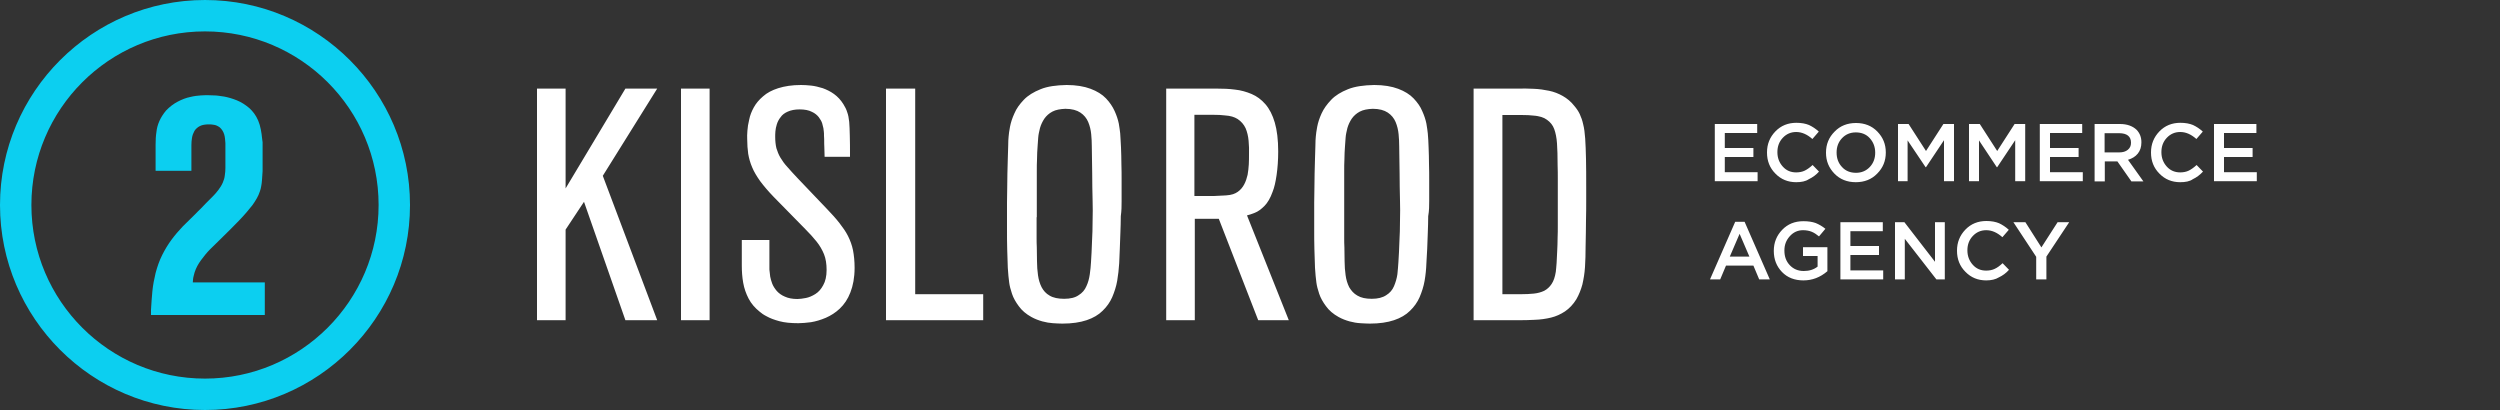
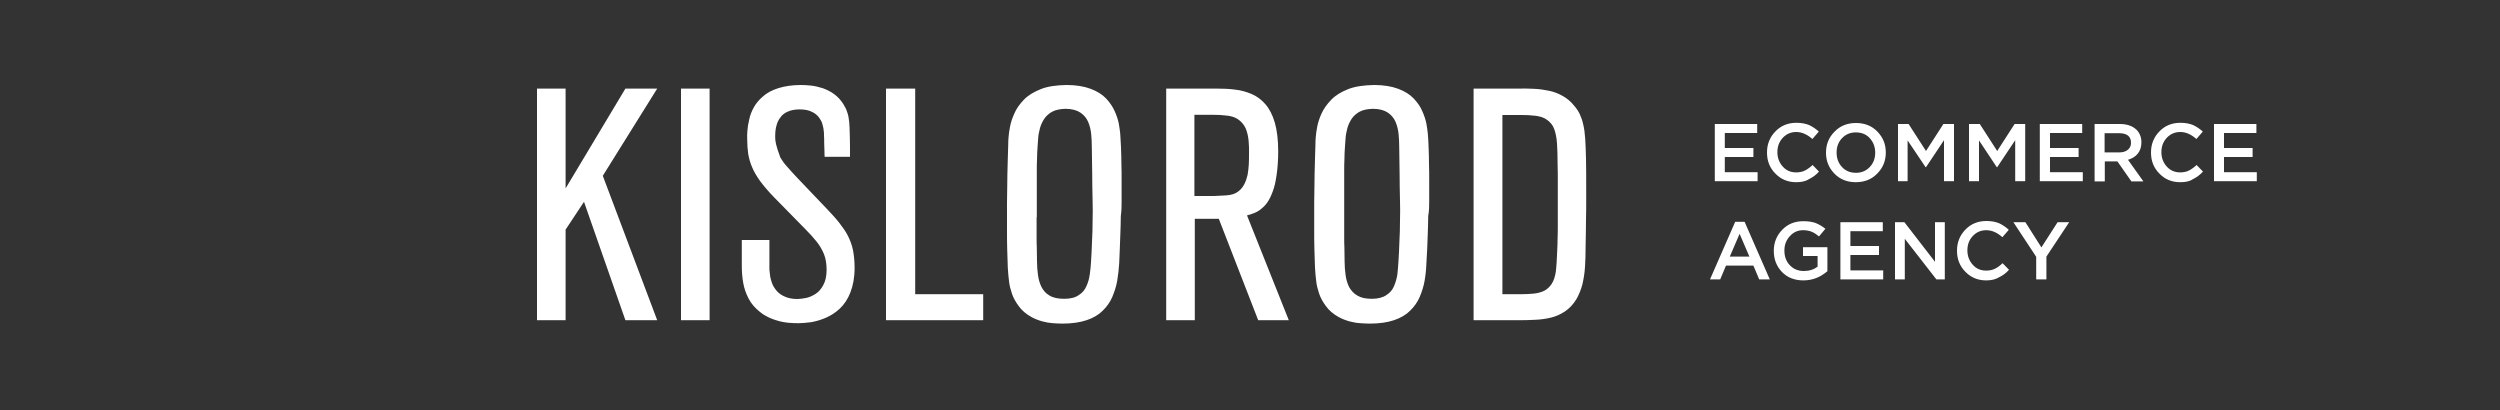
<svg xmlns="http://www.w3.org/2000/svg" width="250" height="41" viewBox="0 0 250 41" fill="none">
  <rect x="0" y="0" width="250" height="41" fill="#333333" stroke="none" />
-   <path d="M19.14 17.08V14.52C19.14 14.26 19.16 14.02 19.2 13.78C19.24 13.54 19.32 13.32 19.44 13.1C19.56 12.9 19.76 12.72 20 12.6C20.12 12.54 20.26 12.5 20.38 12.48C20.52 12.46 20.64 12.44 20.74 12.44C20.84 12.44 20.9 12.44 20.94 12.44C21.04 12.44 21.18 12.44 21.38 12.48C21.58 12.5 21.78 12.6 21.98 12.74C22.2 12.94 22.34 13.18 22.42 13.44C22.5 13.7 22.52 14.02 22.54 14.32V16.8C22.54 17.06 22.52 17.3 22.48 17.54C22.46 17.78 22.38 18.02 22.28 18.26C22.16 18.54 22 18.78 21.82 19.02C21.64 19.26 21.44 19.48 21.22 19.7C21 19.92 20.8 20.12 20.58 20.34C20.42 20.52 20.24 20.7 20.08 20.86C19.9 21.02 19.74 21.2 19.58 21.36C19.12 21.8 18.7 22.22 18.28 22.64C17.88 23.06 17.5 23.5 17.16 23.96C16.82 24.42 16.5 24.94 16.22 25.5C15.92 26.1 15.72 26.7 15.56 27.3C15.42 27.9 15.3 28.48 15.24 29.1C15.18 29.7 15.14 30.32 15.1 30.98V31.5H26.48V28.24H19.28C19.3 28.06 19.3 27.9 19.32 27.8C19.34 27.7 19.36 27.6 19.38 27.54C19.4 27.46 19.42 27.36 19.46 27.24C19.6 26.8 19.82 26.4 20.1 26.02C20.38 25.64 20.68 25.26 21.02 24.92C21.36 24.58 21.68 24.26 22 23.96C22.72 23.26 23.34 22.64 23.9 22.06C24.44 21.5 24.88 20.98 25.24 20.52C25.58 20.04 25.84 19.6 25.98 19.16C26.04 18.98 26.1 18.8 26.12 18.62C26.16 18.44 26.18 18.24 26.2 18C26.22 17.76 26.24 17.46 26.26 17.1V14.22C26.24 14.16 26.24 14 26.2 13.76C26.18 13.52 26.14 13.26 26.08 12.94C26.02 12.64 25.94 12.34 25.82 12.06C25.6 11.54 25.28 11.12 24.92 10.8C24.54 10.48 24.14 10.22 23.7 10.04C23.26 9.86 22.84 9.74 22.44 9.66C22.02 9.6 21.68 9.54 21.38 9.54C21.08 9.52 20.88 9.52 20.78 9.52C20.64 9.52 20.4 9.52 20.1 9.54C19.78 9.56 19.42 9.6 19.02 9.7C18.62 9.78 18.2 9.94 17.78 10.16C17.36 10.38 16.96 10.68 16.6 11.06C16.32 11.4 16.1 11.74 15.94 12.1C15.78 12.46 15.68 12.82 15.64 13.22C15.58 13.6 15.56 14.02 15.56 14.44V17.08H19.14ZM20.5 3.14C10.92 3.14 3.14 10.92 3.14 20.5C3.14 30.08 10.92 37.86 20.5 37.86C30.08 37.86 37.86 30.06 37.86 20.5C37.86 10.92 30.08 3.14 20.5 3.14ZM20.5 41C9.2 41 0 31.8 0 20.5C0 9.2 9.2 0 20.5 0C31.8 0 41 9.2 41 20.5C41 31.8 31.8 41 20.5 41Z" fill="#0CCFF0" />
-   <path d="M150.26 11.5C151.02 11.5 151.64 11.5 152.14 11.5C152.64 11.5 153.04 11.52 153.36 11.56C153.68 11.58 153.92 11.64 154.14 11.7C154.34 11.76 154.54 11.86 154.7 11.98C155.04 12.22 155.28 12.52 155.42 12.9C155.56 13.28 155.66 13.76 155.7 14.34C155.74 14.92 155.76 15.64 155.76 16.46C155.78 17.02 155.78 17.5 155.78 17.9C155.78 18.32 155.78 18.72 155.78 19.08C155.78 19.44 155.78 19.84 155.78 20.24V21.64C155.78 21.88 155.78 22.2 155.78 22.58C155.78 22.96 155.78 23.36 155.76 23.8C155.76 24.24 155.74 24.68 155.72 25.1C155.7 25.54 155.68 25.94 155.66 26.3C155.64 26.66 155.6 26.96 155.58 27.18C155.5 27.7 155.36 28.1 155.16 28.4C154.96 28.7 154.72 28.92 154.42 29.08C154.12 29.22 153.78 29.32 153.38 29.36C153 29.4 152.56 29.42 152.1 29.42H150.24V11.5H150.26ZM151.68 32.02C152.3 32.02 152.9 32.02 153.48 31.98C154.06 31.96 154.6 31.88 155.1 31.76C155.6 31.64 156.08 31.42 156.5 31.14C156.94 30.84 157.32 30.44 157.64 29.92C157.9 29.46 158.1 28.96 158.24 28.44C158.36 27.9 158.46 27.34 158.5 26.7C158.54 26.08 158.56 25.38 158.56 24.64C158.58 23.6 158.6 22.72 158.6 22C158.62 21.28 158.62 20.66 158.62 20.16V18.78C158.62 17.66 158.62 16.7 158.6 15.9C158.58 15.1 158.56 14.42 158.52 13.86C158.48 13.3 158.42 12.82 158.32 12.44C158.24 12.06 158.12 11.72 157.98 11.42C157.84 11.12 157.66 10.86 157.44 10.6C157.1 10.16 156.7 9.84 156.28 9.6C155.86 9.36 155.4 9.18 154.92 9.08C154.44 8.98 153.92 8.9 153.38 8.88C152.84 8.86 152.3 8.84 151.72 8.86H147.36V32.02H151.68ZM134.42 21.72V18.94C134.42 18.2 134.42 17.6 134.42 17.14C134.42 16.68 134.42 16.3 134.44 16C134.44 15.7 134.46 15.46 134.46 15.26C134.48 15.06 134.48 14.84 134.5 14.62C134.52 14.38 134.54 14.1 134.56 13.78C134.58 13.46 134.66 13.14 134.74 12.8C134.84 12.46 134.98 12.16 135.18 11.86C135.38 11.58 135.64 11.34 135.98 11.16C136.32 10.98 136.76 10.9 137.28 10.88C137.92 10.88 138.42 11.02 138.78 11.26C139.14 11.5 139.4 11.82 139.56 12.2C139.72 12.58 139.82 13 139.86 13.42C139.9 13.84 139.92 14.24 139.92 14.62C139.94 15.52 139.94 16.44 139.96 17.34C139.96 18.26 139.98 19.16 140 20.06C140.02 20.68 140.02 21.36 140 22.06C140 22.76 139.98 23.48 139.94 24.18C139.92 24.9 139.88 25.58 139.84 26.22C139.82 26.6 139.78 27 139.74 27.42C139.68 27.84 139.56 28.24 139.4 28.62C139.24 29 138.98 29.3 138.62 29.52C138.26 29.76 137.78 29.88 137.18 29.88C136.58 29.88 136.1 29.78 135.74 29.56C135.38 29.36 135.12 29.06 134.92 28.72C134.74 28.36 134.62 27.96 134.56 27.52C134.5 27.08 134.46 26.62 134.46 26.14C134.46 25.66 134.44 25.2 134.44 24.74C134.42 24.38 134.42 24.08 134.42 23.86C134.42 23.64 134.42 23.42 134.42 23.24C134.42 23.06 134.42 22.84 134.42 22.6V21.72ZM142.92 20.1C142.92 19.96 142.92 19.72 142.92 19.34C142.92 18.98 142.92 18.54 142.92 18.02C142.92 17.5 142.92 16.96 142.9 16.4C142.9 15.84 142.88 15.28 142.86 14.74C142.84 14.2 142.82 13.74 142.78 13.34C142.76 13.08 142.7 12.76 142.64 12.36C142.56 11.96 142.42 11.54 142.22 11.1C142.04 10.66 141.74 10.24 141.36 9.84C140.98 9.44 140.46 9.12 139.82 8.88C139.18 8.64 138.38 8.5 137.42 8.5C136.38 8.52 135.5 8.64 134.8 8.92C134.1 9.2 133.54 9.54 133.12 9.98C132.7 10.42 132.38 10.86 132.16 11.34C131.94 11.82 131.8 12.26 131.72 12.68C131.64 13.1 131.6 13.42 131.58 13.66C131.56 13.88 131.54 14.16 131.54 14.56C131.52 14.94 131.52 15.38 131.5 15.86C131.48 16.34 131.48 16.84 131.46 17.36C131.46 17.88 131.44 18.4 131.44 18.9C131.44 19.4 131.42 19.86 131.42 20.26C131.42 20.68 131.42 21 131.42 21.24V22.98C131.42 23.62 131.42 24.26 131.44 24.92C131.46 25.58 131.48 26.2 131.5 26.78C131.54 27.36 131.58 27.86 131.64 28.26C131.68 28.58 131.78 28.96 131.92 29.38C132.06 29.8 132.3 30.22 132.6 30.62C132.9 31.04 133.32 31.4 133.86 31.7C134.22 31.9 134.6 32.04 134.96 32.14C135.34 32.24 135.68 32.3 136.04 32.32C136.4 32.34 136.7 32.36 136.98 32.36C137.94 32.36 138.74 32.24 139.4 32.02C140.06 31.8 140.6 31.48 141 31.08C141.42 30.68 141.74 30.22 141.96 29.72C142.18 29.2 142.36 28.66 142.46 28.08C142.56 27.5 142.62 26.92 142.64 26.32C142.66 25.88 142.7 25.4 142.72 24.88C142.74 24.36 142.76 23.82 142.78 23.26C142.8 22.7 142.82 22.16 142.82 21.62C142.92 21.06 142.92 20.56 142.92 20.1ZM119.48 11.48C120.22 11.48 120.82 11.48 121.3 11.48C121.78 11.48 122.18 11.5 122.48 11.54C122.78 11.56 123.02 11.6 123.22 11.66C123.42 11.72 123.6 11.8 123.76 11.9C124.12 12.14 124.38 12.44 124.56 12.82C124.72 13.2 124.82 13.62 124.86 14.08C124.9 14.54 124.92 15 124.9 15.48C124.9 15.78 124.9 16.08 124.88 16.44C124.86 16.78 124.82 17.14 124.76 17.48C124.68 17.82 124.58 18.14 124.42 18.44C124.26 18.74 124.06 18.98 123.78 19.18C123.64 19.28 123.48 19.36 123.3 19.42C123.12 19.48 122.88 19.52 122.6 19.54C122.3 19.56 121.9 19.58 121.4 19.6C120.9 19.6 120.24 19.6 119.44 19.6V11.48H119.48ZM124.7 21.54C124.9 21.5 125.16 21.4 125.48 21.28C125.8 21.16 126.12 20.92 126.44 20.6C126.76 20.28 127.04 19.8 127.26 19.18C127.44 18.74 127.56 18.18 127.66 17.5C127.76 16.8 127.82 16.02 127.82 15.14C127.82 13.98 127.7 13.02 127.48 12.26C127.26 11.5 126.94 10.88 126.54 10.42C126.14 9.96 125.68 9.62 125.16 9.4C124.64 9.18 124.08 9.02 123.5 8.96C122.9 8.88 122.3 8.86 121.68 8.86H116.62V32.02H119.48V21.88H121.88L125.82 32.02H128.88L124.7 21.54ZM103.68 21.72V18.94C103.68 18.2 103.68 17.6 103.68 17.14C103.68 16.68 103.68 16.3 103.7 16C103.7 15.7 103.72 15.46 103.72 15.26C103.74 15.06 103.74 14.84 103.76 14.62C103.78 14.38 103.8 14.1 103.82 13.78C103.84 13.46 103.92 13.14 104 12.8C104.1 12.46 104.24 12.16 104.44 11.86C104.64 11.58 104.9 11.34 105.24 11.16C105.58 10.98 106.02 10.9 106.54 10.88C107.18 10.88 107.68 11.02 108.04 11.26C108.4 11.5 108.66 11.82 108.82 12.2C108.98 12.58 109.08 13 109.12 13.42C109.16 13.84 109.18 14.24 109.18 14.62C109.2 15.52 109.2 16.44 109.22 17.34C109.22 18.26 109.24 19.16 109.26 20.06C109.28 20.68 109.28 21.36 109.26 22.06C109.26 22.76 109.24 23.48 109.2 24.18C109.18 24.9 109.14 25.58 109.1 26.22C109.08 26.6 109.04 27 108.98 27.42C108.92 27.84 108.82 28.24 108.64 28.62C108.48 29 108.22 29.3 107.86 29.52C107.52 29.76 107.04 29.88 106.42 29.88C105.82 29.88 105.32 29.78 104.96 29.56C104.6 29.36 104.34 29.06 104.16 28.72C103.98 28.36 103.86 27.96 103.8 27.52C103.74 27.08 103.7 26.62 103.7 26.14C103.7 25.66 103.68 25.2 103.68 24.74C103.66 24.38 103.66 24.08 103.66 23.86C103.66 23.64 103.66 23.42 103.66 23.24C103.66 23.06 103.66 22.84 103.66 22.6V21.72H103.68ZM112.16 20.1C112.16 19.96 112.16 19.72 112.16 19.34C112.16 18.98 112.16 18.54 112.16 18.02C112.16 17.5 112.16 16.96 112.14 16.4C112.14 15.84 112.12 15.28 112.1 14.74C112.08 14.2 112.04 13.74 112.02 13.34C112 13.08 111.94 12.76 111.88 12.36C111.8 11.96 111.66 11.54 111.46 11.1C111.26 10.66 110.98 10.24 110.6 9.84C110.22 9.44 109.7 9.12 109.06 8.88C108.42 8.64 107.62 8.5 106.66 8.5C105.62 8.52 104.74 8.64 104.06 8.92C103.36 9.2 102.8 9.54 102.38 9.98C101.96 10.42 101.64 10.86 101.44 11.34C101.22 11.82 101.08 12.26 101 12.68C100.92 13.1 100.88 13.42 100.86 13.66C100.84 13.88 100.82 14.16 100.82 14.56C100.8 14.94 100.8 15.38 100.78 15.86C100.76 16.34 100.76 16.84 100.74 17.36C100.74 17.88 100.72 18.4 100.72 18.9C100.72 19.4 100.7 19.86 100.7 20.26C100.7 20.68 100.7 21 100.7 21.24V22.98C100.7 23.62 100.7 24.26 100.72 24.92C100.74 25.58 100.76 26.2 100.78 26.78C100.82 27.36 100.86 27.86 100.92 28.26C100.96 28.58 101.06 28.96 101.2 29.38C101.34 29.8 101.58 30.22 101.88 30.62C102.18 31.04 102.6 31.4 103.14 31.7C103.5 31.9 103.88 32.04 104.24 32.14C104.62 32.24 104.96 32.3 105.3 32.32C105.64 32.34 105.96 32.36 106.24 32.36C107.2 32.36 108 32.24 108.66 32.02C109.32 31.8 109.86 31.48 110.26 31.08C110.68 30.68 111 30.22 111.22 29.72C111.44 29.2 111.62 28.66 111.72 28.08C111.82 27.5 111.88 26.92 111.92 26.32C111.94 25.88 111.96 25.4 111.98 24.88C112 24.36 112.02 23.82 112.04 23.26C112.06 22.7 112.08 22.16 112.08 21.62C112.16 21.06 112.16 20.56 112.16 20.1ZM98.32 29.42H91.52V8.86H88.6V32.02H98.32V29.42ZM74.18 26.56C74.18 27.14 74.22 27.72 74.32 28.28C74.42 28.84 74.6 29.36 74.86 29.86C75.12 30.36 75.5 30.8 75.98 31.18C76.14 31.32 76.36 31.48 76.68 31.64C77 31.82 77.42 31.98 77.94 32.12C78.46 32.26 79.08 32.32 79.84 32.32C80.2 32.32 80.62 32.28 81.1 32.22C81.58 32.14 82.06 32 82.58 31.78C83.08 31.56 83.56 31.26 83.98 30.86C84.42 30.44 84.78 29.92 85.04 29.24C85.3 28.58 85.46 27.76 85.46 26.78C85.46 26.12 85.4 25.54 85.3 25.02C85.2 24.52 85.02 24.04 84.8 23.6C84.58 23.16 84.28 22.74 83.94 22.3C83.6 21.86 83.18 21.4 82.7 20.9L79.78 17.84C79.36 17.4 79.02 17.02 78.74 16.7C78.44 16.38 78.22 16.06 78.04 15.76C77.86 15.46 77.74 15.14 77.64 14.82C77.56 14.48 77.52 14.1 77.52 13.68C77.52 13.54 77.52 13.36 77.54 13.14C77.56 12.92 77.6 12.68 77.68 12.44C77.76 12.18 77.88 11.94 78.06 11.72C78.22 11.48 78.46 11.3 78.78 11.16C79.1 11.02 79.48 10.94 79.96 10.94C80.46 10.94 80.88 11.02 81.18 11.18C81.5 11.32 81.72 11.52 81.88 11.72C82.04 11.94 82.16 12.14 82.22 12.34C82.28 12.54 82.32 12.7 82.34 12.82C82.36 12.92 82.36 13.02 82.38 13.14C82.4 13.26 82.4 13.4 82.4 13.58C82.42 13.78 82.42 14.02 82.42 14.36C82.44 14.68 82.44 15.12 82.46 15.68H85C85 14.84 85 14.12 84.98 13.58C84.98 13.02 84.94 12.54 84.92 12.18C84.88 11.8 84.82 11.48 84.72 11.22C84.64 10.94 84.5 10.68 84.34 10.42C84.08 10 83.76 9.66 83.4 9.4C83.04 9.14 82.66 8.96 82.28 8.82C81.88 8.7 81.5 8.6 81.12 8.56C80.74 8.52 80.4 8.5 80.1 8.5C79.2 8.5 78.46 8.62 77.82 8.82C77.2 9.02 76.7 9.28 76.3 9.64C75.9 9.98 75.6 10.34 75.38 10.74C75.16 11.14 75 11.54 74.92 11.96C74.82 12.36 74.76 12.74 74.74 13.08C74.72 13.42 74.7 13.7 74.72 13.92C74.72 14.44 74.76 14.94 74.82 15.38C74.9 15.84 75.02 16.28 75.22 16.74C75.4 17.18 75.68 17.64 76.02 18.12C76.38 18.6 76.82 19.12 77.36 19.68L80.52 22.9C80.96 23.34 81.34 23.76 81.66 24.16C81.98 24.56 82.22 24.98 82.4 25.42C82.58 25.86 82.66 26.4 82.66 27C82.66 27.62 82.54 28.14 82.32 28.52C82.12 28.9 81.86 29.2 81.54 29.4C81.22 29.6 80.9 29.74 80.58 29.8C80.26 29.86 79.98 29.9 79.74 29.9C79.24 29.9 78.82 29.82 78.48 29.66C78.14 29.52 77.88 29.32 77.68 29.1C77.48 28.86 77.32 28.62 77.22 28.36C77.12 28.1 77.06 27.86 77.02 27.66C77 27.44 76.98 27.28 76.96 27.14C76.94 27.04 76.94 26.94 76.94 26.82C76.94 26.7 76.94 26.54 76.94 26.34C76.94 26.14 76.94 25.84 76.94 25.48V24H74.18V26.56V26.56ZM70.96 8.86H68.1V32.02H70.96V8.86ZM60.28 17.58L65.72 8.86H62.54L56.56 18.84V8.86H53.7V32.02H56.56V22.96L58.4 20.18L62.54 32.02H65.72L60.28 17.58Z" fill="white" />
+   <path d="M150.26 11.5C151.02 11.5 151.64 11.5 152.14 11.5C152.64 11.5 153.04 11.52 153.36 11.56C153.68 11.58 153.92 11.64 154.14 11.7C154.34 11.76 154.54 11.86 154.7 11.98C155.04 12.22 155.28 12.52 155.42 12.9C155.56 13.28 155.66 13.76 155.7 14.34C155.74 14.92 155.76 15.64 155.76 16.46C155.78 17.02 155.78 17.5 155.78 17.9C155.78 18.32 155.78 18.72 155.78 19.08C155.78 19.44 155.78 19.84 155.78 20.24V21.64C155.78 21.88 155.78 22.2 155.78 22.58C155.78 22.96 155.78 23.36 155.76 23.8C155.76 24.24 155.74 24.68 155.72 25.1C155.7 25.54 155.68 25.94 155.66 26.3C155.64 26.66 155.6 26.96 155.58 27.18C155.5 27.7 155.36 28.1 155.16 28.4C154.96 28.7 154.72 28.92 154.42 29.08C154.12 29.22 153.78 29.32 153.38 29.36C153 29.4 152.56 29.42 152.1 29.42H150.24V11.5H150.26ZM151.68 32.02C152.3 32.02 152.9 32.02 153.48 31.98C154.06 31.96 154.6 31.88 155.1 31.76C155.6 31.64 156.08 31.42 156.5 31.14C156.94 30.84 157.32 30.44 157.64 29.92C157.9 29.46 158.1 28.96 158.24 28.44C158.36 27.9 158.46 27.34 158.5 26.7C158.54 26.08 158.56 25.38 158.56 24.64C158.58 23.6 158.6 22.72 158.6 22C158.62 21.28 158.62 20.66 158.62 20.16V18.78C158.62 17.66 158.62 16.7 158.6 15.9C158.58 15.1 158.56 14.42 158.52 13.86C158.48 13.3 158.42 12.82 158.32 12.44C158.24 12.06 158.12 11.72 157.98 11.42C157.84 11.12 157.66 10.86 157.44 10.6C157.1 10.16 156.7 9.84 156.28 9.6C155.86 9.36 155.4 9.18 154.92 9.08C154.44 8.98 153.92 8.9 153.38 8.88C152.84 8.86 152.3 8.84 151.72 8.86H147.36V32.02H151.68ZM134.42 21.72V18.94C134.42 18.2 134.42 17.6 134.42 17.14C134.42 16.68 134.42 16.3 134.44 16C134.44 15.7 134.46 15.46 134.46 15.26C134.48 15.06 134.48 14.84 134.5 14.62C134.52 14.38 134.54 14.1 134.56 13.78C134.58 13.46 134.66 13.14 134.74 12.8C134.84 12.46 134.98 12.16 135.18 11.86C135.38 11.58 135.64 11.34 135.98 11.16C136.32 10.98 136.76 10.9 137.28 10.88C137.92 10.88 138.42 11.02 138.78 11.26C139.14 11.5 139.4 11.82 139.56 12.2C139.72 12.58 139.82 13 139.86 13.42C139.9 13.84 139.92 14.24 139.92 14.62C139.94 15.52 139.94 16.44 139.96 17.34C139.96 18.26 139.98 19.16 140 20.06C140.02 20.68 140.02 21.36 140 22.06C140 22.76 139.98 23.48 139.94 24.18C139.92 24.9 139.88 25.58 139.84 26.22C139.82 26.6 139.78 27 139.74 27.42C139.68 27.84 139.56 28.24 139.4 28.62C139.24 29 138.98 29.3 138.62 29.52C138.26 29.76 137.78 29.88 137.18 29.88C136.58 29.88 136.1 29.78 135.74 29.56C135.38 29.36 135.12 29.06 134.92 28.72C134.74 28.36 134.62 27.96 134.56 27.52C134.5 27.08 134.46 26.62 134.46 26.14C134.46 25.66 134.44 25.2 134.44 24.74C134.42 24.38 134.42 24.08 134.42 23.86C134.42 23.64 134.42 23.42 134.42 23.24C134.42 23.06 134.42 22.84 134.42 22.6V21.72ZM142.92 20.1C142.92 19.96 142.92 19.72 142.92 19.34C142.92 18.98 142.92 18.54 142.92 18.02C142.92 17.5 142.92 16.96 142.9 16.4C142.9 15.84 142.88 15.28 142.86 14.74C142.84 14.2 142.82 13.74 142.78 13.34C142.76 13.08 142.7 12.76 142.64 12.36C142.56 11.96 142.42 11.54 142.22 11.1C142.04 10.66 141.74 10.24 141.36 9.84C140.98 9.44 140.46 9.12 139.82 8.88C139.18 8.64 138.38 8.5 137.42 8.5C136.38 8.52 135.5 8.64 134.8 8.92C134.1 9.2 133.54 9.54 133.12 9.98C132.7 10.42 132.38 10.86 132.16 11.34C131.94 11.82 131.8 12.26 131.72 12.68C131.64 13.1 131.6 13.42 131.58 13.66C131.56 13.88 131.54 14.16 131.54 14.56C131.52 14.94 131.52 15.38 131.5 15.86C131.48 16.34 131.48 16.84 131.46 17.36C131.46 17.88 131.44 18.4 131.44 18.9C131.44 19.4 131.42 19.86 131.42 20.26C131.42 20.68 131.42 21 131.42 21.24V22.98C131.42 23.62 131.42 24.26 131.44 24.92C131.46 25.58 131.48 26.2 131.5 26.78C131.54 27.36 131.58 27.86 131.64 28.26C131.68 28.58 131.78 28.96 131.92 29.38C132.06 29.8 132.3 30.22 132.6 30.62C132.9 31.04 133.32 31.4 133.86 31.7C134.22 31.9 134.6 32.04 134.96 32.14C135.34 32.24 135.68 32.3 136.04 32.32C136.4 32.34 136.7 32.36 136.98 32.36C137.94 32.36 138.74 32.24 139.4 32.02C140.06 31.8 140.6 31.48 141 31.08C141.42 30.68 141.74 30.22 141.96 29.72C142.18 29.2 142.36 28.66 142.46 28.08C142.56 27.5 142.62 26.92 142.64 26.32C142.66 25.88 142.7 25.4 142.72 24.88C142.74 24.36 142.76 23.82 142.78 23.26C142.8 22.7 142.82 22.16 142.82 21.62C142.92 21.06 142.92 20.56 142.92 20.1ZM119.48 11.48C120.22 11.48 120.82 11.48 121.3 11.48C121.78 11.48 122.18 11.5 122.48 11.54C122.78 11.56 123.02 11.6 123.22 11.66C123.42 11.72 123.6 11.8 123.76 11.9C124.12 12.14 124.38 12.44 124.56 12.82C124.72 13.2 124.82 13.62 124.86 14.08C124.9 14.54 124.92 15 124.9 15.48C124.9 15.78 124.9 16.08 124.88 16.44C124.86 16.78 124.82 17.14 124.76 17.48C124.68 17.82 124.58 18.14 124.42 18.44C124.26 18.74 124.06 18.98 123.78 19.18C123.64 19.28 123.48 19.36 123.3 19.42C123.12 19.48 122.88 19.52 122.6 19.54C122.3 19.56 121.9 19.58 121.4 19.6C120.9 19.6 120.24 19.6 119.44 19.6V11.48H119.48ZM124.7 21.54C124.9 21.5 125.16 21.4 125.48 21.28C125.8 21.16 126.12 20.92 126.44 20.6C126.76 20.28 127.04 19.8 127.26 19.18C127.44 18.74 127.56 18.18 127.66 17.5C127.76 16.8 127.82 16.02 127.82 15.14C127.82 13.98 127.7 13.02 127.48 12.26C127.26 11.5 126.94 10.88 126.54 10.42C126.14 9.96 125.68 9.62 125.16 9.4C124.64 9.18 124.08 9.02 123.5 8.96C122.9 8.88 122.3 8.86 121.68 8.86H116.62V32.02H119.48V21.88H121.88L125.82 32.02H128.88L124.7 21.54ZM103.68 21.72V18.94C103.68 18.2 103.68 17.6 103.68 17.14C103.68 16.68 103.68 16.3 103.7 16C103.7 15.7 103.72 15.46 103.72 15.26C103.74 15.06 103.74 14.84 103.76 14.62C103.78 14.38 103.8 14.1 103.82 13.78C103.84 13.46 103.92 13.14 104 12.8C104.1 12.46 104.24 12.16 104.44 11.86C104.64 11.58 104.9 11.34 105.24 11.16C105.58 10.98 106.02 10.9 106.54 10.88C107.18 10.88 107.68 11.02 108.04 11.26C108.4 11.5 108.66 11.82 108.82 12.2C108.98 12.58 109.08 13 109.12 13.42C109.16 13.84 109.18 14.24 109.18 14.62C109.2 15.52 109.2 16.44 109.22 17.34C109.22 18.26 109.24 19.16 109.26 20.06C109.28 20.68 109.28 21.36 109.26 22.06C109.26 22.76 109.24 23.48 109.2 24.18C109.18 24.9 109.14 25.58 109.1 26.22C109.08 26.6 109.04 27 108.98 27.42C108.92 27.84 108.82 28.24 108.64 28.62C108.48 29 108.22 29.3 107.86 29.52C107.52 29.76 107.04 29.88 106.42 29.88C105.82 29.88 105.32 29.78 104.96 29.56C104.6 29.36 104.34 29.06 104.16 28.72C103.98 28.36 103.86 27.96 103.8 27.52C103.74 27.08 103.7 26.62 103.7 26.14C103.7 25.66 103.68 25.2 103.68 24.74C103.66 24.38 103.66 24.08 103.66 23.86C103.66 23.64 103.66 23.42 103.66 23.24C103.66 23.06 103.66 22.84 103.66 22.6V21.72H103.68ZM112.16 20.1C112.16 19.96 112.16 19.72 112.16 19.34C112.16 18.98 112.16 18.54 112.16 18.02C112.16 17.5 112.16 16.96 112.14 16.4C112.14 15.84 112.12 15.28 112.1 14.74C112.08 14.2 112.04 13.74 112.02 13.34C112 13.08 111.94 12.76 111.88 12.36C111.8 11.96 111.66 11.54 111.46 11.1C111.26 10.66 110.98 10.24 110.6 9.84C110.22 9.44 109.7 9.12 109.06 8.88C108.42 8.64 107.62 8.5 106.66 8.5C105.62 8.52 104.74 8.64 104.06 8.92C103.36 9.2 102.8 9.54 102.38 9.98C101.96 10.42 101.64 10.86 101.44 11.34C101.22 11.82 101.08 12.26 101 12.68C100.92 13.1 100.88 13.42 100.86 13.66C100.84 13.88 100.82 14.16 100.82 14.56C100.8 14.94 100.8 15.38 100.78 15.86C100.76 16.34 100.76 16.84 100.74 17.36C100.74 17.88 100.72 18.4 100.72 18.9C100.72 19.4 100.7 19.86 100.7 20.26C100.7 20.68 100.7 21 100.7 21.24V22.98C100.7 23.62 100.7 24.26 100.72 24.92C100.74 25.58 100.76 26.2 100.78 26.78C100.82 27.36 100.86 27.86 100.92 28.26C100.96 28.58 101.06 28.96 101.2 29.38C101.34 29.8 101.58 30.22 101.88 30.62C102.18 31.04 102.6 31.4 103.14 31.7C103.5 31.9 103.88 32.04 104.24 32.14C104.62 32.24 104.96 32.3 105.3 32.32C105.64 32.34 105.96 32.36 106.24 32.36C107.2 32.36 108 32.24 108.66 32.02C109.32 31.8 109.86 31.48 110.26 31.08C110.68 30.68 111 30.22 111.22 29.72C111.44 29.2 111.62 28.66 111.72 28.08C111.82 27.5 111.88 26.92 111.92 26.32C111.94 25.88 111.96 25.4 111.98 24.88C112 24.36 112.02 23.82 112.04 23.26C112.06 22.7 112.08 22.16 112.08 21.62C112.16 21.06 112.16 20.56 112.16 20.1ZM98.32 29.42H91.52V8.86H88.6V32.02H98.32V29.42ZM74.18 26.56C74.18 27.14 74.22 27.72 74.32 28.28C74.42 28.84 74.6 29.36 74.86 29.86C75.12 30.36 75.5 30.8 75.98 31.18C76.14 31.32 76.36 31.48 76.68 31.64C77 31.82 77.42 31.98 77.94 32.12C78.46 32.26 79.08 32.32 79.84 32.32C80.2 32.32 80.62 32.28 81.1 32.22C81.58 32.14 82.06 32 82.58 31.78C83.08 31.56 83.56 31.26 83.98 30.86C84.42 30.44 84.78 29.92 85.04 29.24C85.3 28.58 85.46 27.76 85.46 26.78C85.46 26.12 85.4 25.54 85.3 25.02C85.2 24.52 85.02 24.04 84.8 23.6C84.58 23.16 84.28 22.74 83.94 22.3C83.6 21.86 83.18 21.4 82.7 20.9L79.78 17.84C79.36 17.4 79.02 17.02 78.74 16.7C78.44 16.38 78.22 16.06 78.04 15.76C77.56 14.48 77.52 14.1 77.52 13.68C77.52 13.54 77.52 13.36 77.54 13.14C77.56 12.92 77.6 12.68 77.68 12.44C77.76 12.18 77.88 11.94 78.06 11.72C78.22 11.48 78.46 11.3 78.78 11.16C79.1 11.02 79.48 10.94 79.96 10.94C80.46 10.94 80.88 11.02 81.18 11.18C81.5 11.32 81.72 11.52 81.88 11.72C82.04 11.94 82.16 12.14 82.22 12.34C82.28 12.54 82.32 12.7 82.34 12.82C82.36 12.92 82.36 13.02 82.38 13.14C82.4 13.26 82.4 13.4 82.4 13.58C82.42 13.78 82.42 14.02 82.42 14.36C82.44 14.68 82.44 15.12 82.46 15.68H85C85 14.84 85 14.12 84.98 13.58C84.98 13.02 84.94 12.54 84.92 12.18C84.88 11.8 84.82 11.48 84.72 11.22C84.64 10.94 84.5 10.68 84.34 10.42C84.08 10 83.76 9.66 83.4 9.4C83.04 9.14 82.66 8.96 82.28 8.82C81.88 8.7 81.5 8.6 81.12 8.56C80.74 8.52 80.4 8.5 80.1 8.5C79.2 8.5 78.46 8.62 77.82 8.82C77.2 9.02 76.7 9.28 76.3 9.64C75.9 9.98 75.6 10.34 75.38 10.74C75.16 11.14 75 11.54 74.92 11.96C74.82 12.36 74.76 12.74 74.74 13.08C74.72 13.42 74.7 13.7 74.72 13.92C74.72 14.44 74.76 14.94 74.82 15.38C74.9 15.84 75.02 16.28 75.22 16.74C75.4 17.18 75.68 17.64 76.02 18.12C76.38 18.6 76.82 19.12 77.36 19.68L80.52 22.9C80.96 23.34 81.34 23.76 81.66 24.16C81.98 24.56 82.22 24.98 82.4 25.42C82.58 25.86 82.66 26.4 82.66 27C82.66 27.62 82.54 28.14 82.32 28.52C82.12 28.9 81.86 29.2 81.54 29.4C81.22 29.6 80.9 29.74 80.58 29.8C80.26 29.86 79.98 29.9 79.74 29.9C79.24 29.9 78.82 29.82 78.48 29.66C78.14 29.52 77.88 29.32 77.68 29.1C77.48 28.86 77.32 28.62 77.22 28.36C77.12 28.1 77.06 27.86 77.02 27.66C77 27.44 76.98 27.28 76.96 27.14C76.94 27.04 76.94 26.94 76.94 26.82C76.94 26.7 76.94 26.54 76.94 26.34C76.94 26.14 76.94 25.84 76.94 25.48V24H74.18V26.56V26.56ZM70.96 8.86H68.1V32.02H70.96V8.86ZM60.28 17.58L65.72 8.86H62.54L56.56 18.84V8.86H53.7V32.02H56.56V22.96L58.4 20.18L62.54 32.02H65.72L60.28 17.58Z" fill="white" />
  <path d="M171.48 18.12V12.4H175.72V13.3H172.48V14.8H175.34V15.7H172.48V17.22H175.76V18.12H171.48ZM179.62 18.22C178.8 18.22 178.1 17.94 177.54 17.36C176.98 16.8 176.7 16.1 176.7 15.26V15.24C176.7 14.42 176.98 13.72 177.54 13.14C178.1 12.56 178.8 12.28 179.64 12.28C180.14 12.28 180.56 12.36 180.9 12.5C181.24 12.66 181.58 12.88 181.88 13.16L181.24 13.9C180.72 13.44 180.18 13.2 179.62 13.2C179.08 13.2 178.64 13.4 178.28 13.78C177.92 14.16 177.74 14.64 177.74 15.2V15.22C177.74 15.78 177.92 16.26 178.28 16.66C178.64 17.06 179.08 17.24 179.62 17.24C179.94 17.24 180.24 17.18 180.48 17.06C180.72 16.94 180.98 16.76 181.26 16.5L181.9 17.16C181.6 17.5 181.26 17.74 180.88 17.92C180.56 18.14 180.12 18.22 179.62 18.22ZM185.58 18.22C184.72 18.22 184 17.94 183.44 17.36C182.88 16.78 182.6 16.1 182.6 15.28V15.26C182.6 14.44 182.88 13.74 183.46 13.16C184.02 12.58 184.74 12.3 185.6 12.3C186.46 12.3 187.18 12.58 187.74 13.16C188.3 13.74 188.58 14.42 188.58 15.24V15.26C188.58 16.08 188.3 16.78 187.72 17.36C187.16 17.94 186.44 18.22 185.58 18.22ZM184.2 16.7C184.56 17.1 185.04 17.28 185.6 17.28C186.16 17.28 186.62 17.08 186.98 16.7C187.34 16.32 187.52 15.84 187.52 15.28V15.26C187.52 14.7 187.34 14.22 186.98 13.82C186.62 13.42 186.14 13.24 185.58 13.24C185.02 13.24 184.56 13.44 184.2 13.82C183.84 14.2 183.66 14.68 183.66 15.24V15.26C183.66 15.84 183.84 16.32 184.2 16.7ZM189.8 18.12V12.4H190.86L192.6 15.1L194.34 12.4H195.4V18.12H194.4V14.02L192.6 16.72H192.56L190.76 14.04V18.12H189.8ZM196.9 18.12V12.4H197.98L199.72 15.1L201.46 12.4H202.52V18.12H201.52V14.02L199.72 16.72H199.68L197.9 14.04V18.12H196.9ZM203.98 18.12V12.4H208.22V13.3H205V14.8H207.86V15.7H205V17.22H208.28V18.12H203.98ZM209.46 18.12V12.4H212C212.7 12.4 213.26 12.6 213.66 12.98C213.98 13.32 214.14 13.72 214.14 14.22V14.24C214.14 14.7 214.02 15.06 213.78 15.36C213.54 15.66 213.2 15.86 212.8 15.98L214.34 18.14H213.14L211.74 16.14H210.48V18.14H209.46V18.12ZM210.46 15.24H211.92C212.28 15.24 212.56 15.16 212.78 14.98C213 14.8 213.1 14.58 213.1 14.28V14.26C213.1 13.96 213 13.72 212.8 13.56C212.6 13.4 212.3 13.32 211.92 13.32H210.46V15.24V15.24ZM218.02 18.22C217.2 18.22 216.5 17.94 215.94 17.36C215.38 16.8 215.1 16.1 215.1 15.26V15.24C215.1 14.42 215.38 13.72 215.94 13.14C216.5 12.56 217.2 12.28 218.04 12.28C218.54 12.28 218.96 12.36 219.3 12.5C219.64 12.66 219.98 12.88 220.28 13.16L219.64 13.9C219.12 13.44 218.6 13.2 218.02 13.2C217.48 13.2 217.04 13.4 216.68 13.78C216.32 14.16 216.14 14.64 216.14 15.2V15.22C216.14 15.78 216.32 16.26 216.68 16.66C217.04 17.06 217.5 17.24 218.02 17.24C218.34 17.24 218.64 17.18 218.88 17.06C219.12 16.94 219.38 16.76 219.66 16.5L220.3 17.16C219.98 17.5 219.66 17.74 219.28 17.92C218.98 18.14 218.54 18.22 218.02 18.22ZM221.4 18.12V12.4H225.64V13.3H222.4V14.8H225.26V15.7H222.4V17.22H225.68V18.12H221.4ZM171 27.94L173.52 22.18H174.46L176.98 27.94H175.92L175.34 26.56H172.6L172.02 27.94H171ZM172.98 25.66H174.94L173.96 23.38L172.98 25.66ZM180.34 28.04C179.46 28.04 178.74 27.76 178.2 27.2C177.66 26.64 177.38 25.94 177.38 25.1V25.08C177.38 24.26 177.66 23.56 178.22 22.98C178.78 22.4 179.48 22.12 180.34 22.12C180.82 22.12 181.22 22.18 181.56 22.3C181.9 22.44 182.22 22.62 182.54 22.88L181.9 23.64C181.66 23.44 181.42 23.28 181.18 23.18C180.94 23.08 180.64 23.02 180.3 23.02C179.78 23.02 179.34 23.22 178.98 23.62C178.62 24.02 178.44 24.48 178.44 25.04V25.06C178.44 25.66 178.62 26.14 178.98 26.52C179.34 26.9 179.8 27.1 180.38 27.1C180.92 27.1 181.38 26.96 181.76 26.66V25.6H180.3V24.72H182.74V27.12C182.02 27.74 181.22 28.04 180.34 28.04ZM184.04 27.94V22.22H188.28V23.12H185.04V24.6H187.9V25.5H185.04V27.04H188.32V27.94H184.04ZM189.5 27.94V22.22H190.44L193.5 26.18V22.22H194.48V27.94H193.64L190.48 23.88V27.94H189.5V27.94ZM198.62 28.04C197.8 28.04 197.1 27.76 196.54 27.18C195.98 26.62 195.7 25.92 195.7 25.08V25.06C195.7 24.24 195.98 23.54 196.54 22.96C197.1 22.38 197.8 22.1 198.64 22.1C199.14 22.1 199.56 22.18 199.9 22.32C200.24 22.48 200.58 22.7 200.88 22.98L200.24 23.72C199.72 23.26 199.2 23.02 198.62 23.02C198.08 23.02 197.64 23.22 197.28 23.6C196.92 23.98 196.74 24.46 196.74 25.02V25.04C196.74 25.6 196.92 26.08 197.28 26.48C197.64 26.88 198.08 27.06 198.62 27.06C198.94 27.06 199.24 27 199.48 26.88C199.74 26.76 199.98 26.58 200.26 26.32L200.9 26.98C200.6 27.32 200.26 27.56 199.88 27.74C199.56 27.94 199.12 28.04 198.62 28.04ZM203.62 27.94V25.68L201.34 22.22H202.54L204.14 24.74L205.76 22.22H206.92L204.64 25.66V27.94H203.62Z" fill="white" />
</svg>